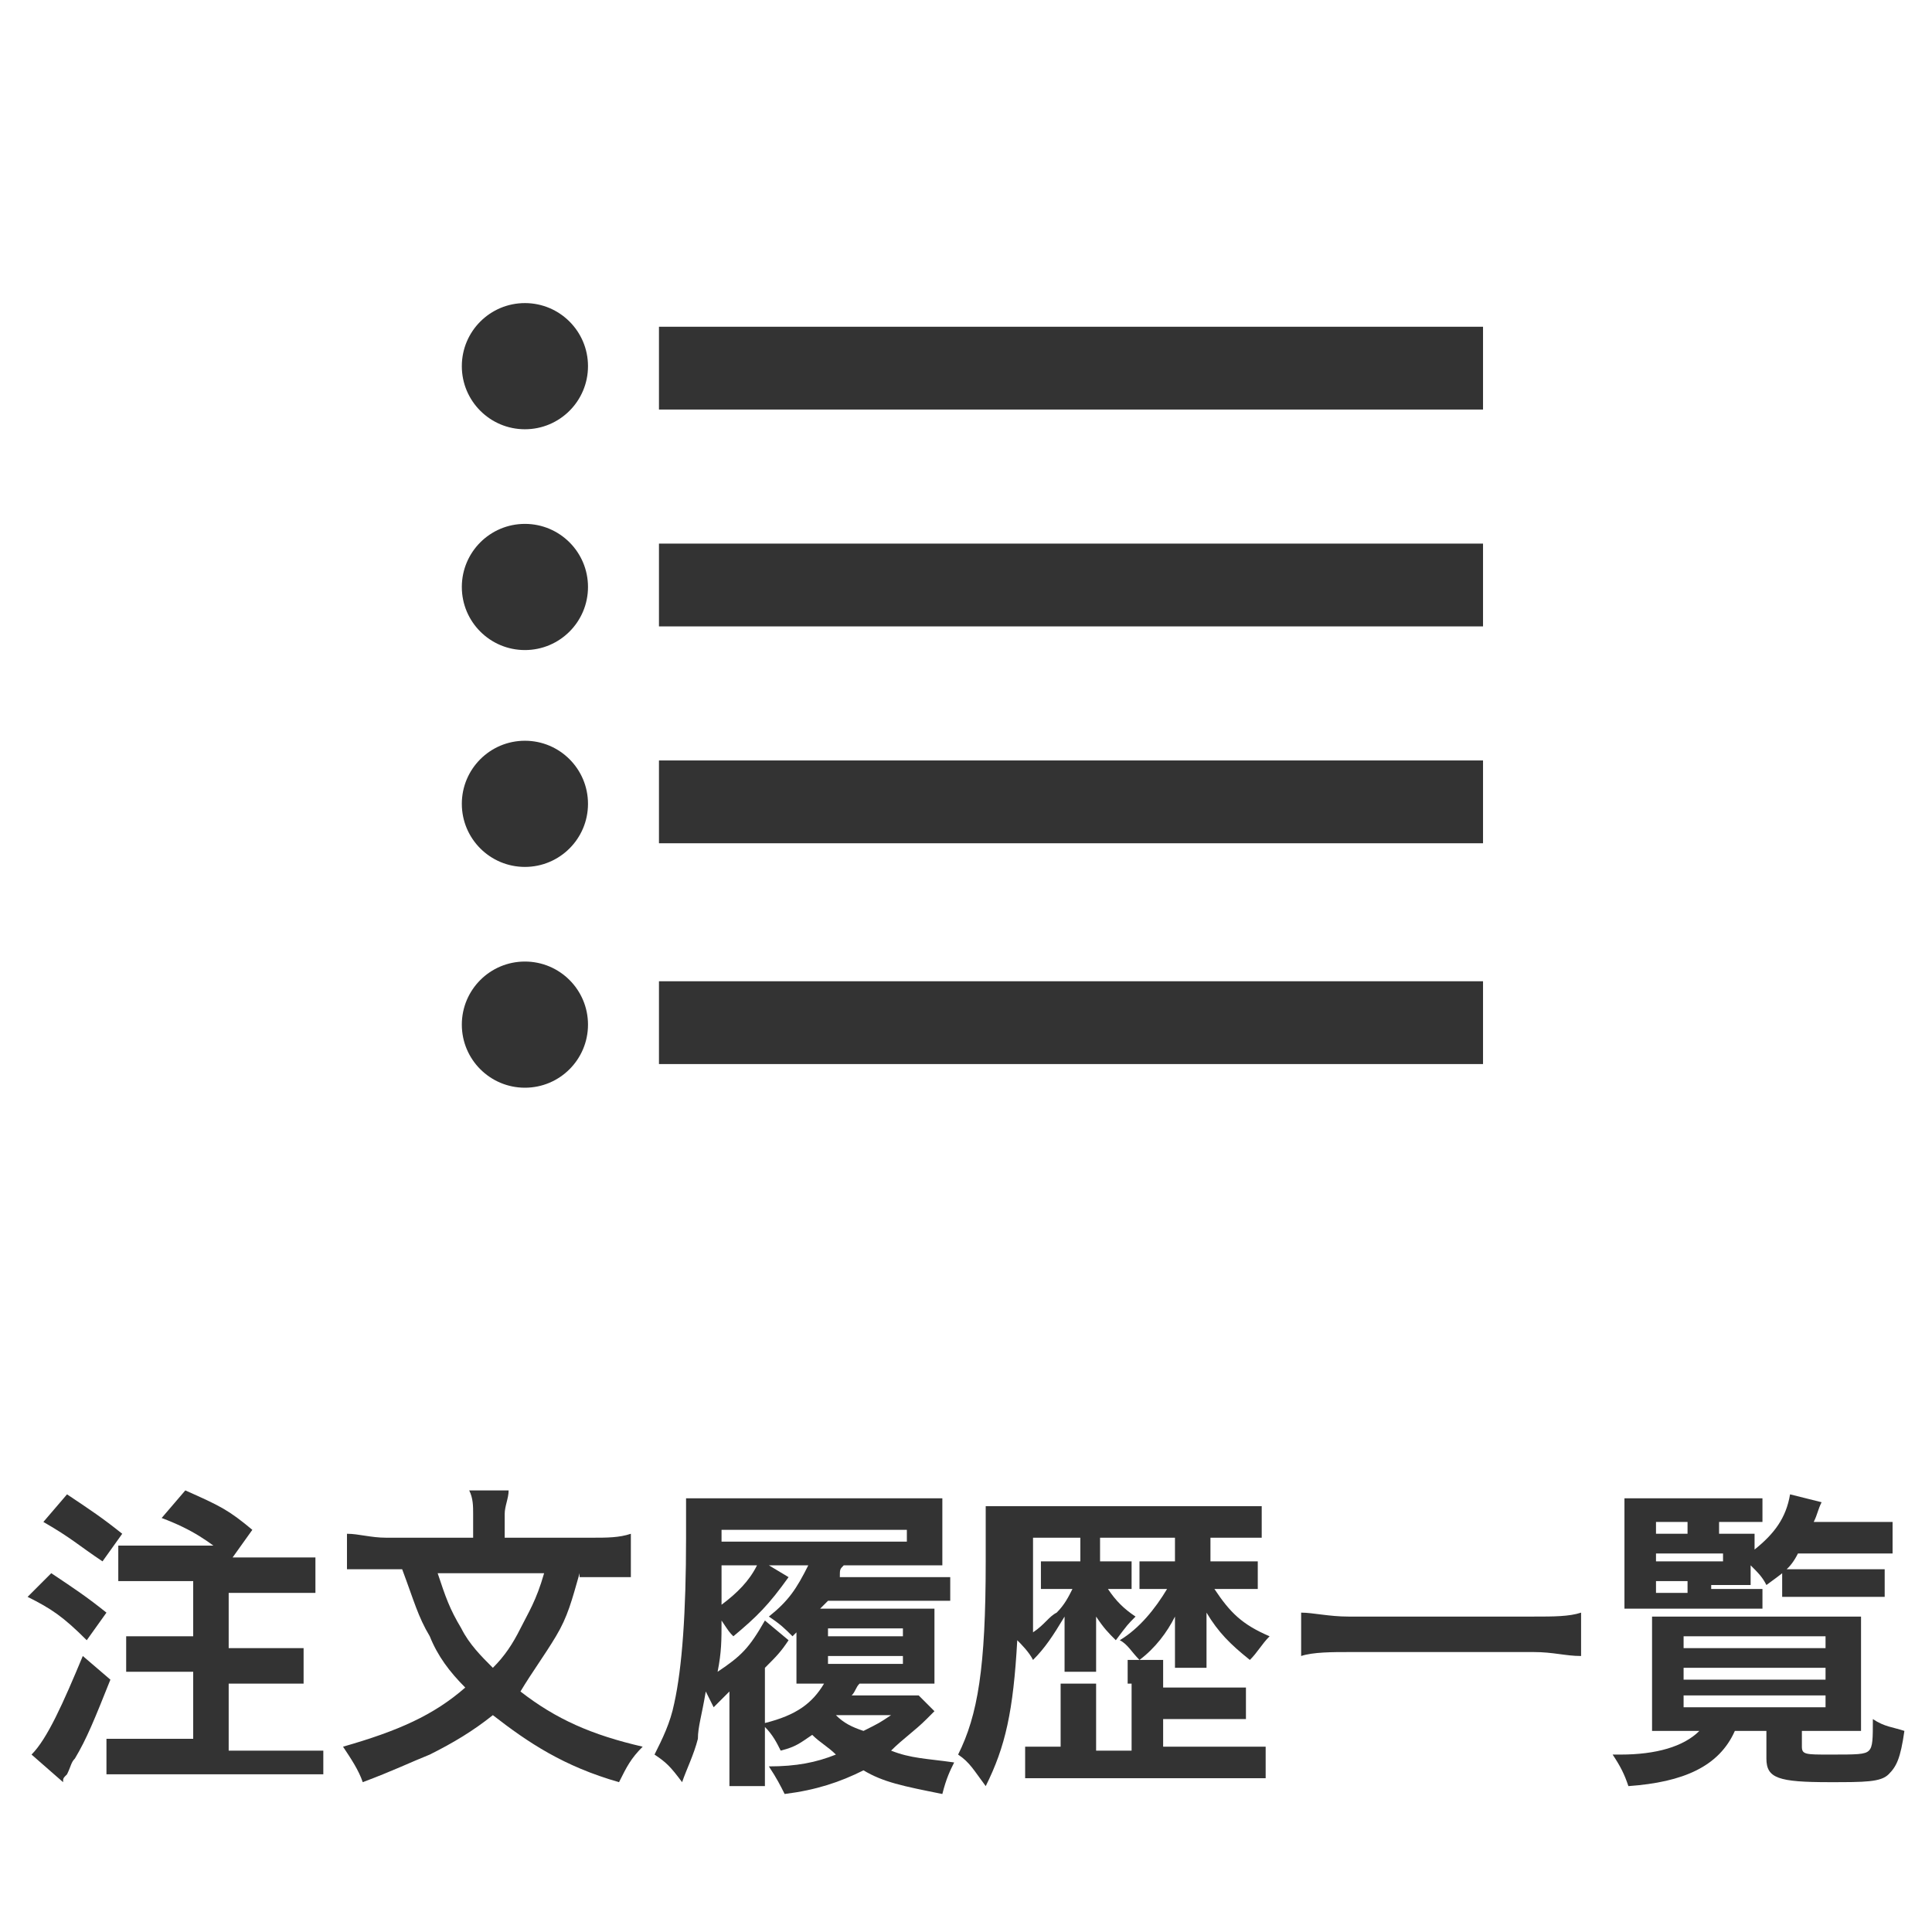
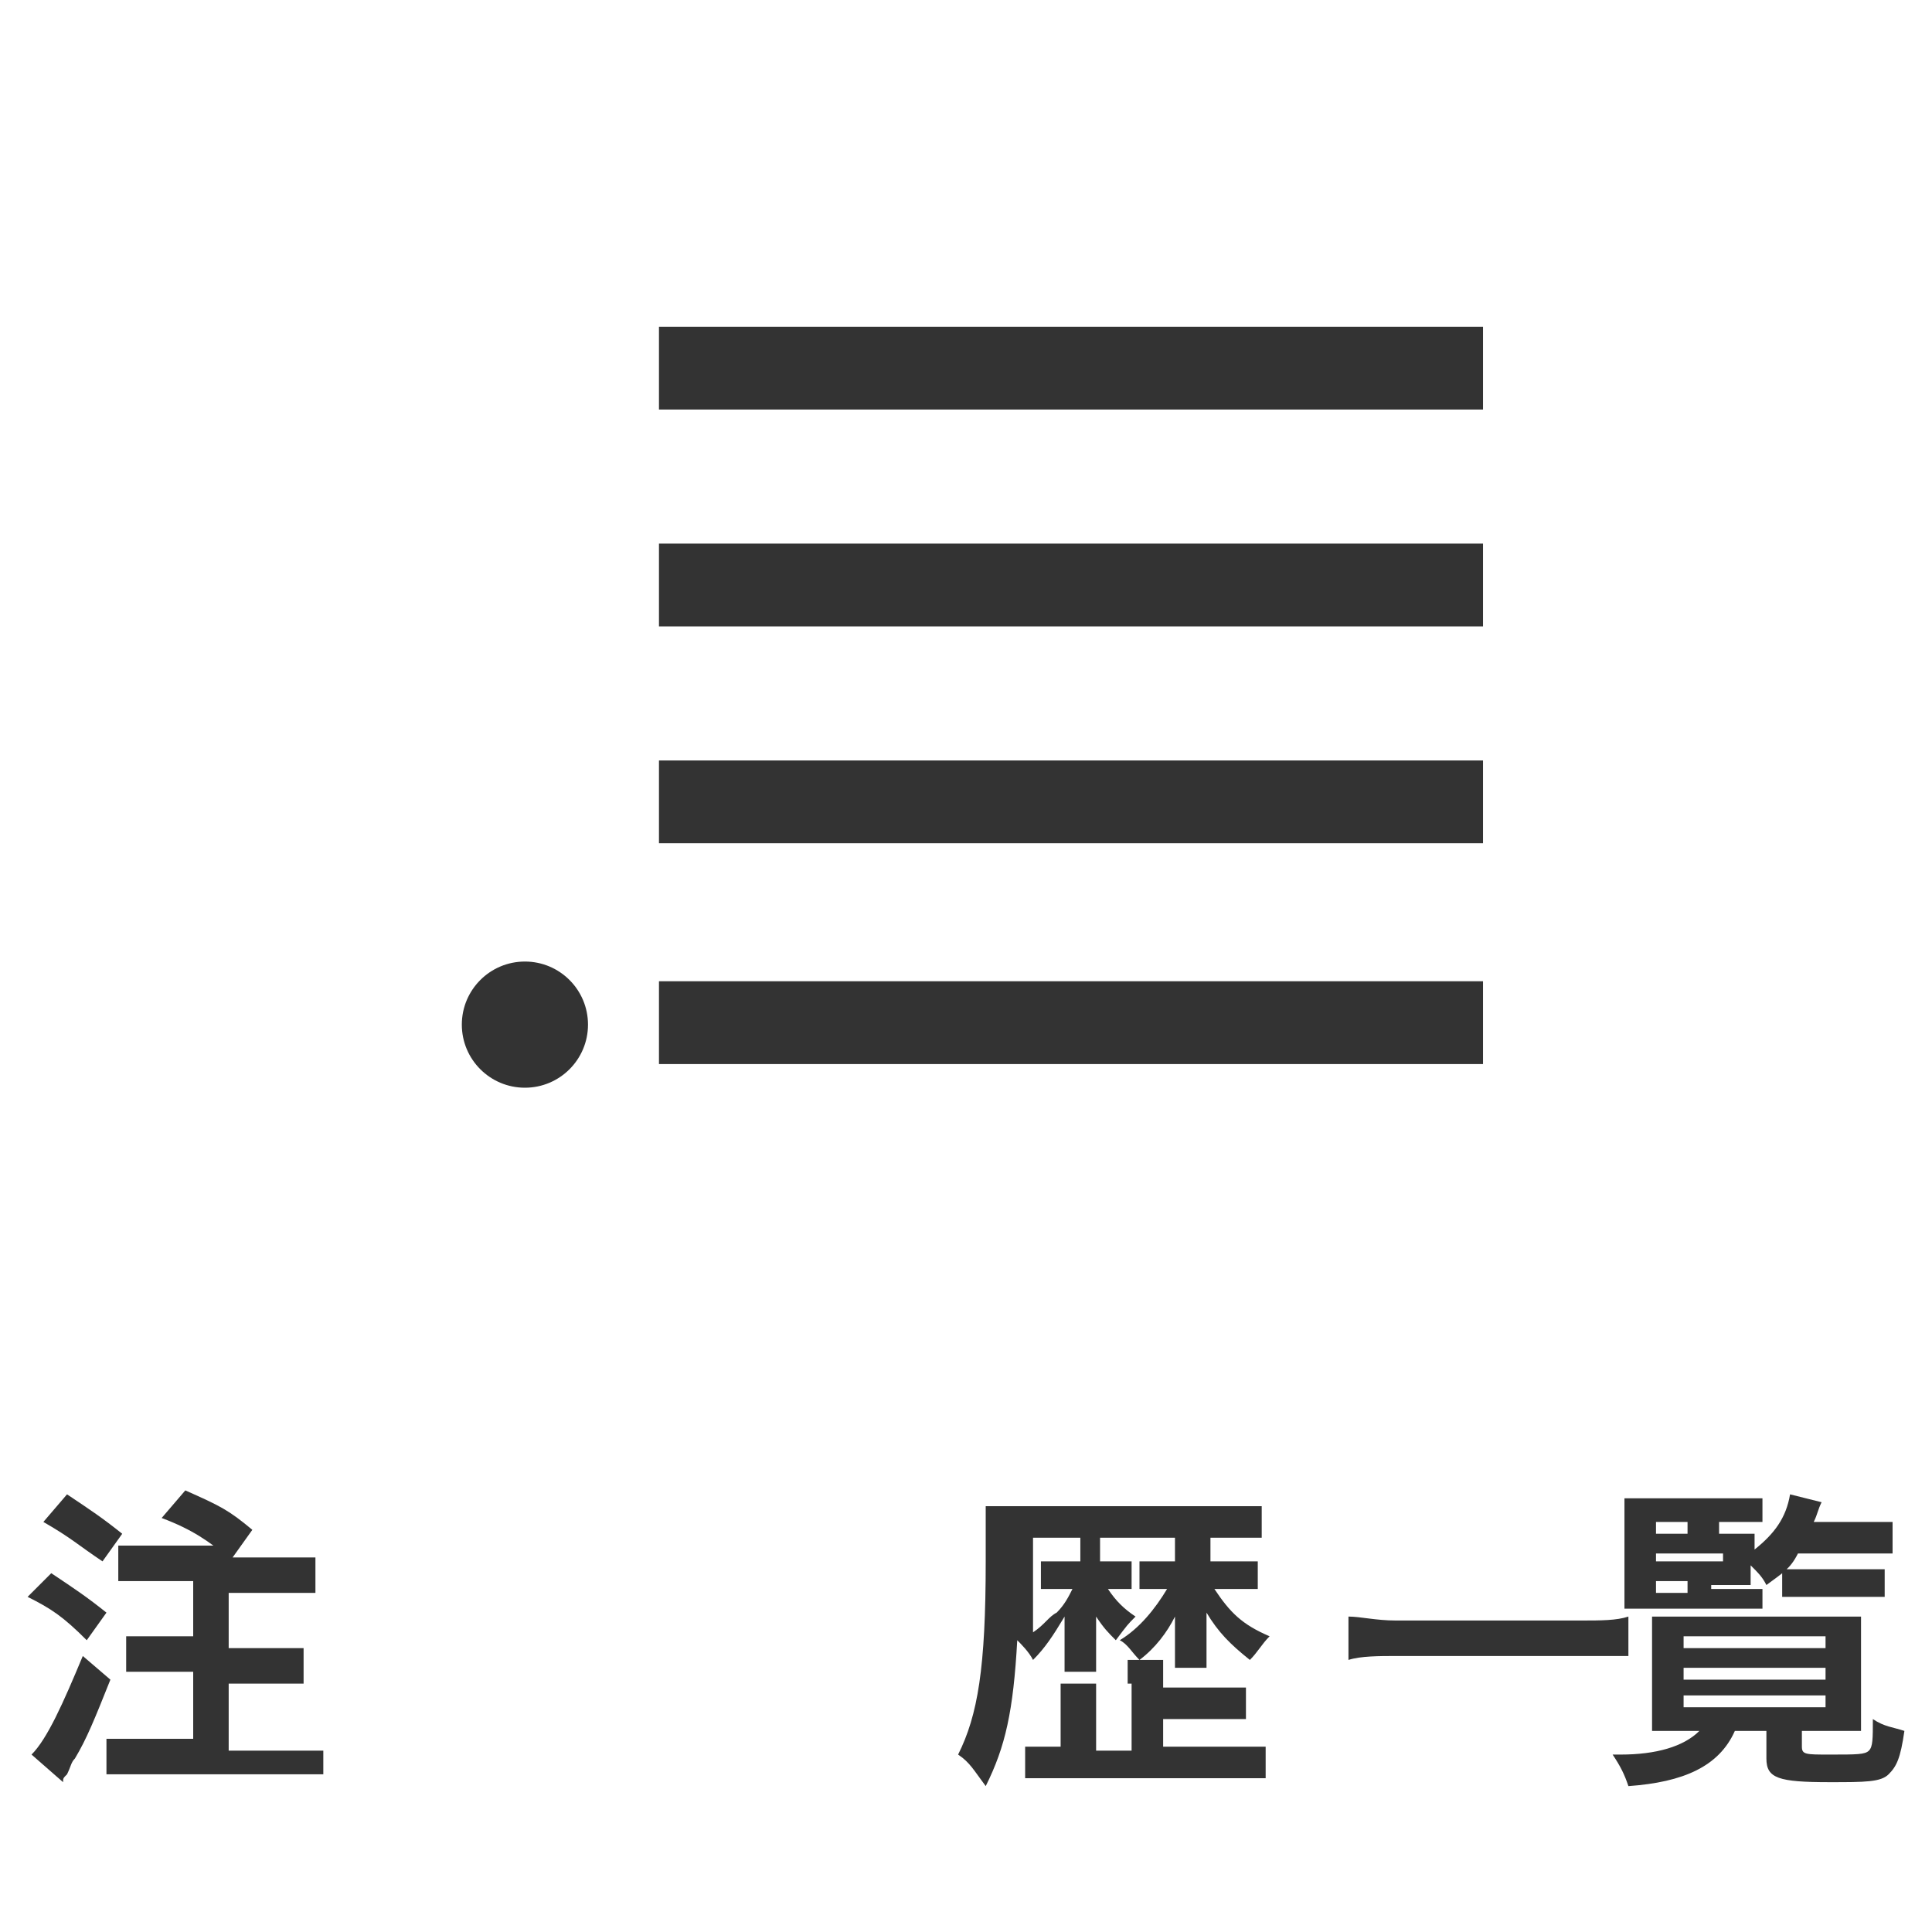
<svg xmlns="http://www.w3.org/2000/svg" version="1.1" id="レイヤー_1" x="0px" y="0px" viewBox="0 0 49 49" style="enable-background:new 0 0 49 49;" xml:space="preserve">
  <style type="text/css">
	.st0{fill:#333333;}
	.st1{enable-background:new    ;}
</style>
  <g>
    <g id="グループ_1815" transform="translate(172.813 764.887)">
-       <circle id="楕円形_1052" class="st0" cx="-159.5" cy="-755.6" r="1.6" />
      <rect id="長方形_1289" x="-156.1" y="-756.6" class="st0" width="20.9" height="2.1" />
    </g>
    <g id="グループ_1816" transform="translate(172.813 764.887)">
-       <circle id="楕円形_1053" class="st0" cx="-159.5" cy="-750" r="1.6" />
      <rect id="長方形_1290" x="-156.1" y="-751.1" class="st0" width="20.9" height="2.1" />
    </g>
    <g id="グループ_1817" transform="translate(172.813 764.887)">
-       <circle id="楕円形_1054" class="st0" cx="-159.5" cy="-744.5" r="1.6" />
      <rect id="長方形_1291" x="-156.1" y="-745.6" class="st0" width="20.9" height="2.1" />
    </g>
    <g id="グループ_1818" transform="translate(172.813 764.887)">
      <circle id="楕円形_1055" class="st0" cx="-159.5" cy="-738.9" r="1.6" />
      <rect id="長方形_1292" x="-156.1" y="-740" class="st0" width="20.9" height="2.1" />
    </g>
    <g class="st1">
      <path class="st0" d="M1.3,39.9c0.6,0.4,0.9,0.6,1.4,1l-0.5,0.7c-0.6-0.6-0.9-0.8-1.5-1.1L1.3,39.9z M2.8,42.6    c-0.4,1-0.6,1.5-0.9,2c-0.1,0.1-0.1,0.2-0.2,0.4c-0.1,0.1-0.1,0.1-0.1,0.2l-0.8-0.7c0.4-0.4,0.8-1.3,1.3-2.5L2.8,42.6z M1.7,37.9    c0.6,0.4,0.9,0.6,1.4,1l-0.5,0.7C2,39.2,1.8,39,1.1,38.6L1.7,37.9z M5.8,39.5c-0.5-0.4-0.9-0.7-1.7-1l0.6-0.7    c0.9,0.4,1.1,0.5,1.7,1l-0.5,0.7h1.2c0.4,0,0.6,0,0.9,0v0.9c-0.2,0-0.5,0-0.9,0H5.8v1.4h1c0.3,0,0.6,0,0.9,0v0.9    c-0.2,0-0.6,0-0.9,0h-1v1.7h1.4c0.4,0,0.7,0,1,0V45c-0.3,0-0.6,0-1,0H3.7c-0.4,0-0.7,0-1,0v-0.9c0.2,0,0.6,0,1,0h1.2v-1.7H4.1    c-0.3,0-0.6,0-0.9,0v-0.9c0.2,0,0.5,0,0.9,0h0.8v-1.4h-1c-0.4,0-0.6,0-0.9,0v-0.9c0.3,0,0.5,0,0.9,0H5.8z" />
-       <path class="st0" d="M14.7,39.9c-0.2,0.7-0.3,1.1-0.6,1.6c-0.3,0.5-0.6,0.9-0.9,1.4c0.9,0.7,1.8,1.1,3.1,1.4    c-0.3,0.3-0.4,0.5-0.6,0.9c-1.4-0.4-2.3-1-3.2-1.7c-0.5,0.4-1,0.7-1.6,1c-0.5,0.2-0.9,0.4-1.7,0.7c-0.1-0.3-0.3-0.6-0.5-0.9    c1.4-0.4,2.3-0.8,3.1-1.5c-0.4-0.4-0.7-0.8-0.9-1.3c-0.3-0.5-0.4-0.9-0.7-1.7H9.8c-0.4,0-0.7,0-1,0v-0.9c0.3,0,0.6,0.1,1,0.1H12    v-0.6c0-0.2,0-0.4-0.1-0.6h1c0,0.2-0.1,0.4-0.1,0.6v0.6h2.2c0.4,0,0.7,0,1-0.1V40c-0.3,0-0.6,0-1,0H14.7z M11.1,39.9    c0.2,0.6,0.3,0.9,0.6,1.4c0.2,0.4,0.5,0.7,0.8,1c0.3-0.3,0.5-0.6,0.7-1c0.2-0.4,0.4-0.7,0.6-1.4H11.1z" />
-       <path class="st0" d="M19.4,44.4c0,0.4,0,0.6,0,0.9h-0.9c0-0.2,0-0.5,0-0.9v-0.8c0-0.1,0-0.4,0-0.7c-0.1,0.1-0.2,0.2-0.4,0.4    c-0.1-0.2-0.1-0.2-0.2-0.4c-0.1,0.6-0.2,0.9-0.2,1.2c-0.1,0.4-0.3,0.8-0.4,1.1c-0.3-0.4-0.4-0.5-0.7-0.7c0.2-0.4,0.4-0.8,0.5-1.3    c0.2-0.9,0.3-2.3,0.3-4.2c0-0.5,0-0.7,0-1c0.3,0,0.6,0,1.1,0h4.5c0.4,0,0.7,0,0.9,0c0,0.2,0,0.3,0,0.5v0.6c0,0.1,0,0.3,0,0.6    c-0.2,0-0.5,0-0.9,0h-1.6c-0.1,0.1-0.1,0.1-0.1,0.3h2c0.3,0,0.6,0,0.8,0v0.6c-0.2,0-0.4,0-0.8,0h-2.3c-0.1,0.1-0.1,0.1-0.2,0.2    c0.2,0,0.2,0,0.2,0h1.9c0.4,0,0.6,0,0.8,0c0,0.3,0,0.3,0,0.6v0.7c0,0.3,0,0.4,0,0.6c-0.3,0-0.4,0-0.6,0h-1.3    c-0.1,0.1-0.1,0.2-0.2,0.3h1.1c0.2,0,0.4,0,0.6,0l0.4,0.4c-0.1,0.1-0.1,0.1-0.2,0.2c-0.3,0.3-0.6,0.5-0.9,0.8    c0.5,0.2,0.9,0.2,1.6,0.3c-0.1,0.2-0.2,0.4-0.3,0.8c-1-0.2-1.5-0.3-2-0.6c-0.6,0.3-1.2,0.5-2,0.6c-0.1-0.2-0.2-0.4-0.4-0.7    c0.7,0,1.2-0.1,1.7-0.3c-0.2-0.2-0.4-0.3-0.6-0.5c-0.3,0.2-0.4,0.3-0.8,0.4c-0.1-0.2-0.2-0.4-0.4-0.6V44.4z M19.4,43.7    c0.8-0.2,1.2-0.5,1.5-1h-0.1c-0.3,0-0.4,0-0.6,0c0-0.2,0-0.3,0-0.6v-0.7c0,0-0.1,0.1-0.1,0.1c-0.2-0.2-0.3-0.3-0.6-0.5    c0.5-0.4,0.7-0.7,1-1.3h-1L20,40c-0.5,0.7-0.8,1-1.4,1.5c-0.1-0.1-0.1-0.1-0.3-0.4c0,0.5,0,0.8-0.1,1.3c0.6-0.4,0.8-0.6,1.2-1.3    l0.6,0.5c-0.2,0.3-0.3,0.4-0.6,0.7V43.7z M18.3,39.7c0,0.5,0,0.7,0,1c0.4-0.3,0.7-0.6,0.9-1H18.3z M23,39.1v-0.3h-4.7v0.3H23z     M21,41.5h1.9v-0.2H21V41.5z M21,42.2h1.9V42H21V42.2z M21.2,43.5c0.2,0.2,0.4,0.3,0.7,0.4c0.4-0.2,0.4-0.2,0.7-0.4H21.2z" />
      <path class="st0" d="M30.6,39.6h0.8c0.2,0,0.3,0,0.5,0v0.7c-0.1,0-0.3,0-0.5,0h-0.6c0.4,0.6,0.7,0.9,1.4,1.2    c-0.2,0.2-0.3,0.4-0.5,0.6c-0.5-0.4-0.8-0.7-1.1-1.2c0,0,0,0.1,0,0.1c0,0,0,0.2,0,0.4v0.4c0,0.2,0,0.3,0,0.5h-0.8    c0-0.2,0-0.3,0-0.5v-0.3c0,0,0-0.4,0-0.5c-0.2,0.4-0.5,0.8-0.9,1.1c-0.2-0.2-0.3-0.4-0.5-0.5c0.5-0.3,0.9-0.8,1.2-1.3h-0.3    c-0.2,0-0.2,0-0.4,0v-0.7c0.2,0,0.3,0,0.5,0h0.4V39h-1.9v0.6h0.4c0.2,0,0.3,0,0.4,0v0.7c-0.1,0-0.2,0-0.4,0h-0.2    c0.2,0.3,0.4,0.5,0.7,0.7c-0.2,0.2-0.2,0.2-0.5,0.6c-0.2-0.2-0.3-0.3-0.5-0.6c0,0.2,0,0.4,0,0.5v0.4c0,0.2,0,0.3,0,0.5h-0.8    c0-0.1,0-0.3,0-0.5v-0.4c0-0.1,0-0.2,0-0.5c-0.3,0.5-0.5,0.8-0.8,1.1c-0.1-0.2-0.3-0.4-0.4-0.5c-0.1,1.8-0.3,2.7-0.8,3.7    c-0.3-0.4-0.4-0.6-0.7-0.8c0.5-1,0.7-2.2,0.7-4.9c0-0.8,0-1.1,0-1.4c0.3,0,0.6,0,1,0H31c0.4,0,0.7,0,1,0V39c-0.2,0-0.5,0-0.8,0    h-0.5V39.6z M28.6,42.7c0-0.3,0-0.4,0-0.6h0.9c0,0.2,0,0.3,0,0.6v0.1h1.3c0.4,0,0.6,0,0.8,0v0.8c-0.2,0-0.5,0-0.8,0h-1.3v0.7h1.6    c0.4,0,0.7,0,1,0v0.8c-0.3,0-0.6,0-1.1,0h-4c-0.5,0-0.7,0-1,0v-0.8c0.2,0,0.4,0,0.8,0h0.1v-1c0-0.3,0-0.4,0-0.6h0.9    c0,0.2,0,0.3,0,0.6v1.1h0.9V42.7z M26.2,39v0.6c0,0.8,0,1.3,0,1.8c0.3-0.2,0.4-0.4,0.6-0.5c0.2-0.2,0.3-0.4,0.4-0.6h-0.4    c-0.2,0-0.3,0-0.4,0v-0.7c0.1,0,0.2,0,0.4,0h0.6V39H26.2z" />
-       <path class="st0" d="M40.1,42c-0.4,0-0.7-0.1-1.2-0.1h-4.7c-0.4,0-0.9,0-1.2,0.1v-1.1c0.3,0,0.7,0.1,1.2,0.1h4.7    c0.5,0,0.9,0,1.2-0.1V42z" />
+       <path class="st0" d="M40.1,42h-4.7c-0.4,0-0.9,0-1.2,0.1v-1.1c0.3,0,0.7,0.1,1.2,0.1h4.7    c0.5,0,0.9,0,1.2-0.1V42z" />
      <path class="st0" d="M42.7,43.9c-0.3,0-0.7,0-0.8,0c0-0.1,0-0.5,0-0.8v-1.5c0-0.2,0-0.4,0-0.6c0.2,0,0.4,0,0.8,0h3.7    c0.4,0,0.6,0,0.8,0c0,0.2,0,0.3,0,0.6v1.5c0,0.4,0,0.7,0,0.8c-0.2,0-0.5,0-0.8,0h-0.7v0.4c0,0.2,0.1,0.2,0.7,0.2    c0.7,0,0.9,0,1-0.1c0.1-0.1,0.1-0.3,0.1-0.8c0.3,0.2,0.5,0.2,0.8,0.3c-0.1,0.7-0.2,0.9-0.4,1.1c-0.2,0.2-0.6,0.2-1.5,0.2    c-1.3,0-1.6-0.1-1.6-0.6v-0.7H44c-0.4,0.9-1.3,1.3-2.7,1.4c-0.1-0.3-0.2-0.5-0.4-0.8c0.1,0,0.2,0,0.2,0c0.9,0,1.6-0.2,2-0.6H42.7z     M43.5,40.3H44c0.3,0,0.5,0,0.7,0v0.5c-0.2,0-0.4,0-0.7,0h-2.2c-0.3,0-0.4,0-0.6,0c0-0.2,0-0.4,0-0.8v-1.2c0-0.4,0-0.6,0-0.8    c0.2,0,0.4,0,0.8,0h1.9c0.4,0,0.6,0,0.8,0v0.6c-0.2,0-0.4,0-0.6,0h-0.5v0.3H44c0.2,0,0.4,0,0.5,0c0,0.1,0,0.1,0,0.4    c0.5-0.4,0.8-0.8,0.9-1.4l0.8,0.2c-0.1,0.2-0.1,0.3-0.2,0.5h1.3c0.3,0,0.5,0,0.7,0v0.8c-0.2,0-0.4,0-0.7,0h-1.7    c-0.2,0.4-0.4,0.5-0.8,0.8c-0.1-0.2-0.2-0.3-0.4-0.5v0.1c0,0.2,0,0.3,0,0.4c-0.2,0-0.3,0-0.6,0h-0.4V40.3z M42.8,38.9v-0.3H42v0.3    H42.8z M43.7,39.6v-0.2H42v0.2H43.7z M42,40.1v0.3h0.8v-0.3H42z M42.7,41.8h3.6v-0.3h-3.6V41.8z M42.7,42.6h3.6v-0.3h-3.6V42.6z     M42.7,43.3h3.6v-0.3h-3.6V43.3z M45.2,39.8c0.1,0,0.4,0,0.6,0h1.3c0.3,0,0.5,0,0.7,0v0.7c-0.2,0-0.4,0-0.7,0h-1.2    c-0.3,0-0.5,0-0.7,0V39.8z" />
    </g>
  </g>
</svg>